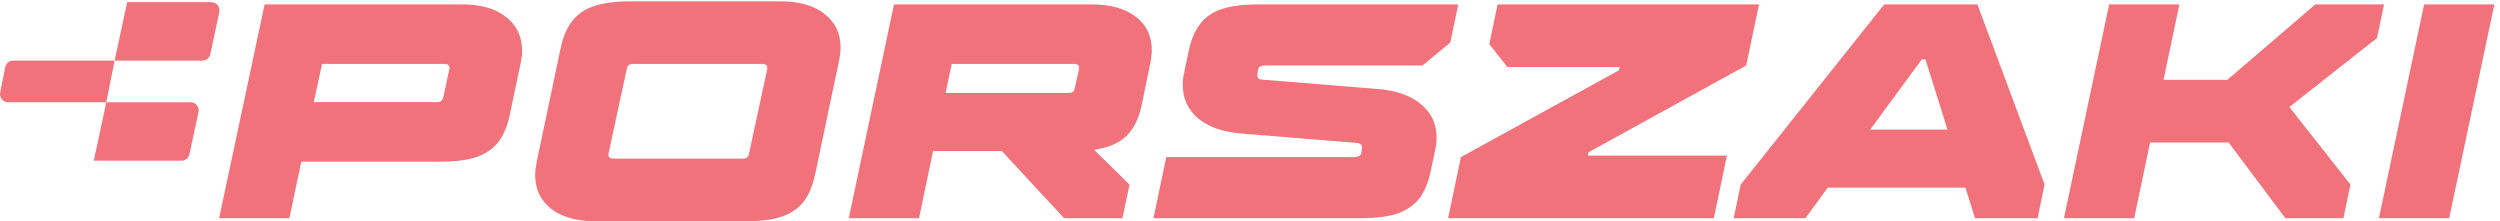
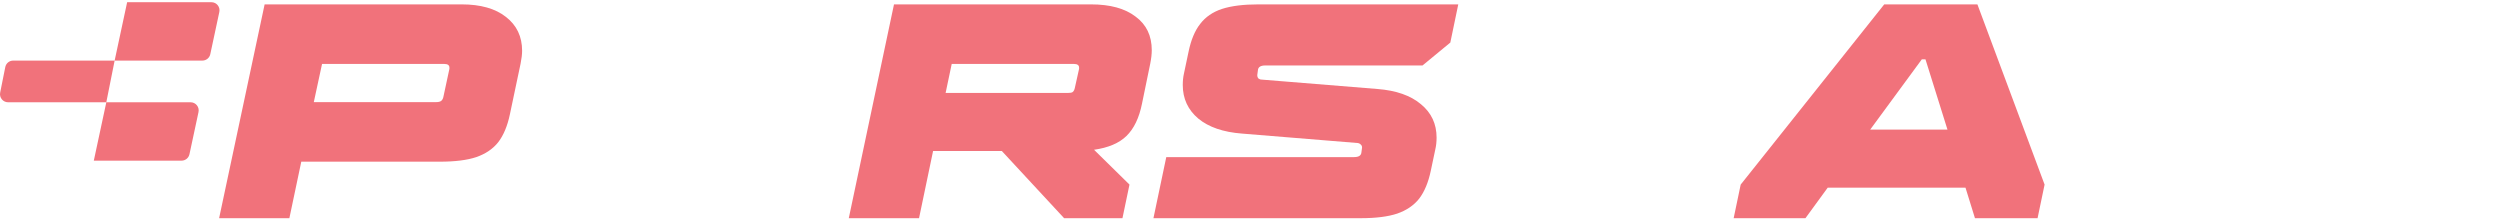
<svg xmlns="http://www.w3.org/2000/svg" width="226" height="20" viewBox="0 0 226 20" fill="none">
-   <path d="M221.406 19.724H215.055L219.142 0.396H225.492L221.406 19.724Z" fill="#F1727B" />
-   <path d="M192.932 19.724H186.581L190.668 0.396H197.018L195.583 7.216H201.353L209.305 0.396H215.518L214.883 3.433L206.958 9.673L212.481 16.687L211.845 19.724H206.599L201.464 12.876H194.368L192.932 19.724Z" fill="#F1727B" />
  <path d="M170.335 0.396H178.757L184.831 16.687L184.196 19.724H178.536L177.68 16.963H165.227L163.212 19.724H156.723L157.358 16.687L170.335 0.396ZM173.731 5.366L169.065 11.717H176.051L174.063 5.366H173.731Z" fill="#F1727B" />
-   <path d="M154.929 19.724H130.908L132.067 14.202L146.342 6.36L146.425 6.056H136.264L134.635 3.986L135.381 0.396H159.016L157.856 5.918L143.609 13.76L143.526 14.064H156.117L154.929 19.724Z" fill="#F1727B" />
  <path d="M104.271 19.724L105.431 14.202H122.412C122.835 14.202 123.056 14.054 123.074 13.76L123.129 13.346V13.318C123.129 13.226 123.093 13.143 123.019 13.07C122.945 12.996 122.863 12.95 122.771 12.932L112.278 12.076C110.585 11.947 109.269 11.496 108.33 10.723C107.391 9.931 106.922 8.919 106.922 7.685C106.922 7.299 106.959 6.949 107.032 6.636L107.446 4.676C107.667 3.608 108.017 2.771 108.496 2.163C108.974 1.537 109.628 1.086 110.456 0.81C111.303 0.534 112.407 0.396 113.769 0.396H131.827L131.109 3.848L128.596 5.918H114.377C113.953 5.918 113.732 6.066 113.714 6.36L113.659 6.774V6.83C113.659 6.922 113.686 7.004 113.742 7.078C113.815 7.133 113.889 7.17 113.963 7.188L124.51 8.044C126.203 8.173 127.52 8.633 128.458 9.425C129.397 10.198 129.867 11.201 129.867 12.435C129.867 12.821 129.83 13.171 129.756 13.484L129.342 15.444C129.121 16.493 128.771 17.331 128.293 17.957C127.814 18.564 127.151 19.015 126.305 19.31C125.476 19.586 124.381 19.724 123.019 19.724H104.271Z" fill="#F1727B" />
  <path d="M98.626 0.396C100.356 0.396 101.7 0.764 102.657 1.501C103.633 2.218 104.12 3.231 104.12 4.538C104.12 4.888 104.074 5.292 103.982 5.753L103.237 9.37C102.979 10.658 102.51 11.634 101.829 12.296C101.166 12.941 100.19 13.355 98.902 13.539L102.105 16.687L101.47 19.724H96.196L90.563 13.649H84.351L83.081 19.724H76.73L80.817 0.396H98.626ZM85.483 8.403H96.527C96.748 8.403 96.895 8.376 96.969 8.321C97.061 8.247 97.126 8.127 97.162 7.962L97.549 6.222V6.112C97.549 5.891 97.392 5.78 97.079 5.78H86.035L85.483 8.403Z" fill="#F1727B" />
-   <path d="M53.846 20C52.135 20 50.791 19.623 49.815 18.868C48.858 18.113 48.38 17.092 48.38 15.803C48.38 15.49 48.425 15.104 48.517 14.643L50.671 4.4C50.892 3.35 51.242 2.522 51.72 1.915C52.199 1.289 52.852 0.838 53.681 0.562C54.528 0.267 55.632 0.12 56.994 0.12H70.524C72.236 0.12 73.57 0.497 74.527 1.252C75.503 2.007 75.991 3.028 75.991 4.317C75.991 4.63 75.945 5.016 75.853 5.477L73.699 15.72C73.478 16.77 73.128 17.607 72.65 18.233C72.171 18.84 71.508 19.291 70.662 19.586C69.833 19.862 68.738 20 67.376 20H53.846ZM67.072 14.34C67.293 14.34 67.44 14.312 67.514 14.257C67.606 14.183 67.67 14.064 67.707 13.898L69.364 6.222V6.112C69.364 5.891 69.207 5.78 68.894 5.78H57.298C57.077 5.78 56.92 5.817 56.828 5.891C56.755 5.946 56.7 6.056 56.663 6.222L55.006 13.898V14.008C55.006 14.229 55.163 14.34 55.475 14.34H67.072Z" fill="#F1727B" />
  <path d="M19.808 19.724L23.922 0.396H41.732C43.444 0.396 44.778 0.773 45.735 1.528C46.711 2.283 47.199 3.304 47.199 4.593C47.199 4.906 47.153 5.292 47.061 5.753L46.094 10.336C45.873 11.385 45.524 12.223 45.045 12.849C44.566 13.456 43.904 13.907 43.057 14.202C42.229 14.478 41.133 14.616 39.771 14.616H27.236L26.159 19.724H19.808ZM39.412 9.232C39.633 9.232 39.79 9.195 39.882 9.121C39.974 9.048 40.038 8.937 40.075 8.79L40.627 6.222V6.112C40.627 5.891 40.471 5.78 40.158 5.78H29.113L28.368 9.232H39.412Z" fill="#F1727B" />
  <path d="M17.23 9.246C17.695 9.246 18.042 9.675 17.945 10.13L17.127 13.945C17.055 14.282 16.757 14.523 16.412 14.523H8.48L9.611 9.246H17.23ZM9.61 9.246H0.732C0.27 9.246 -0.076 8.824 0.015 8.372L0.477 6.064C0.545 5.723 0.844 5.477 1.193 5.477H10.363L9.61 9.246ZM19.113 0.2C19.578 0.2 19.925 0.629 19.827 1.084L19.01 4.899C18.938 5.236 18.64 5.477 18.295 5.477H10.363L11.494 0.2H19.113Z" fill="#F1727B" />
</svg>